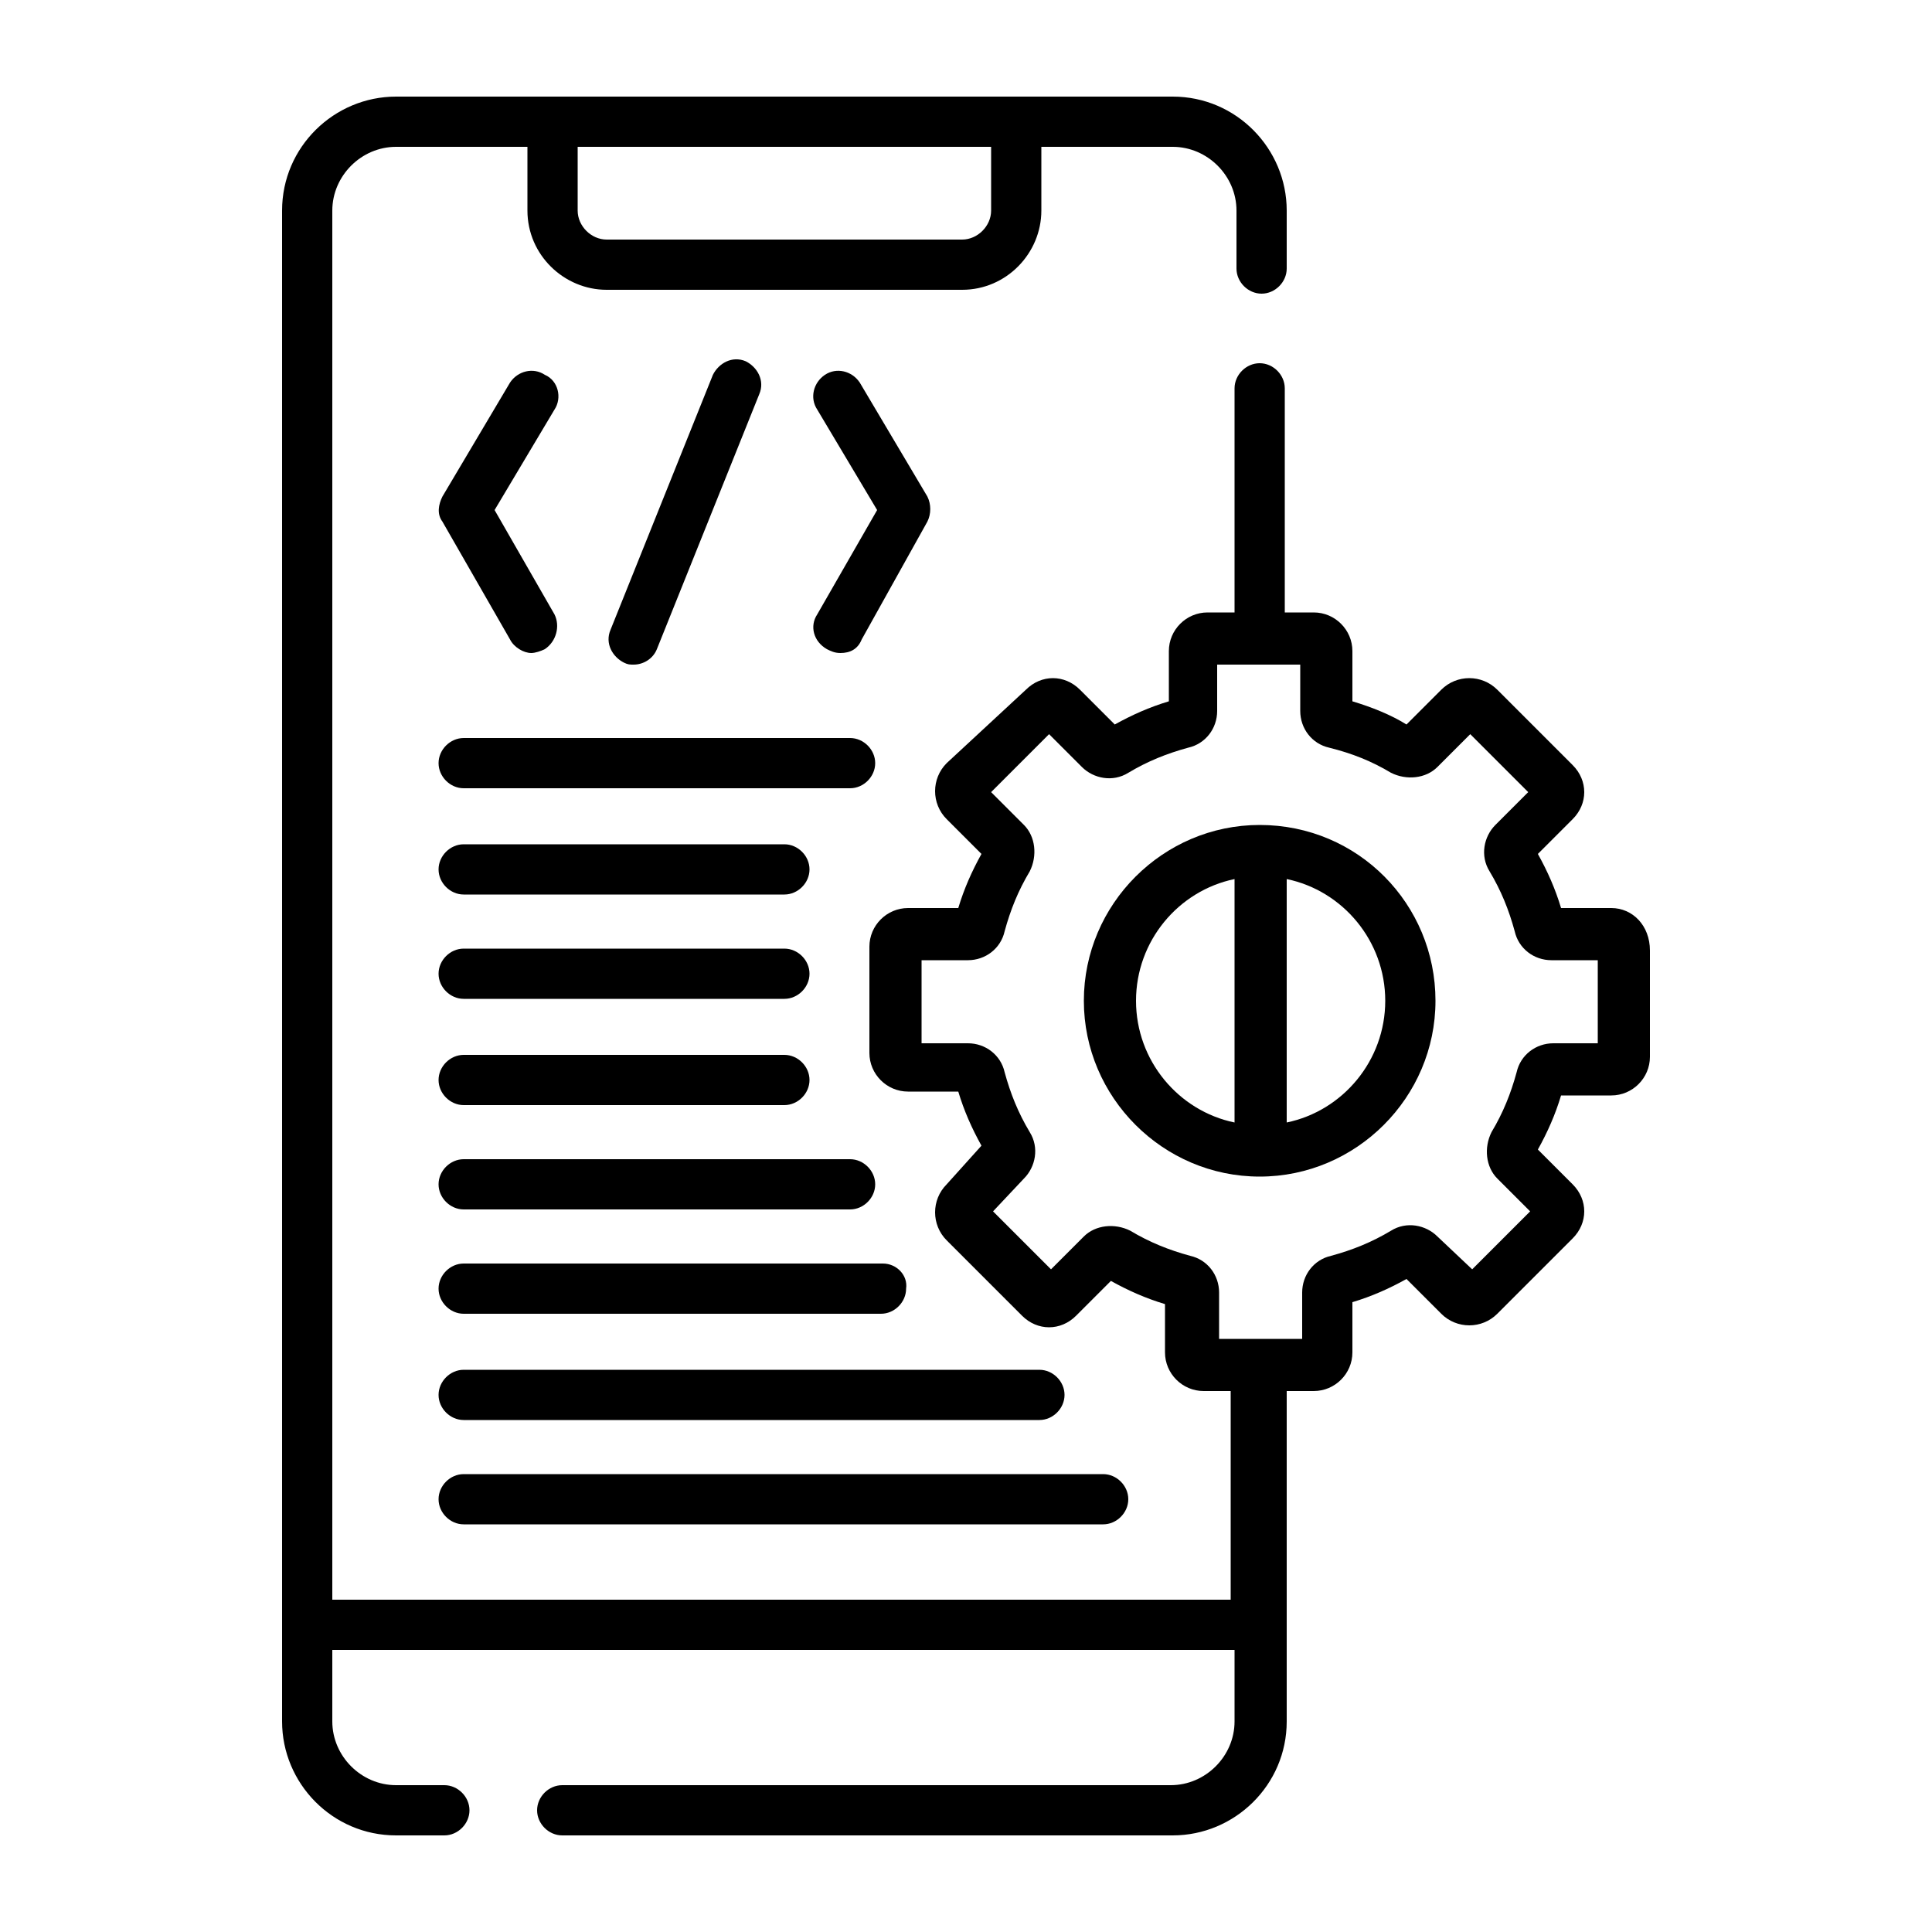
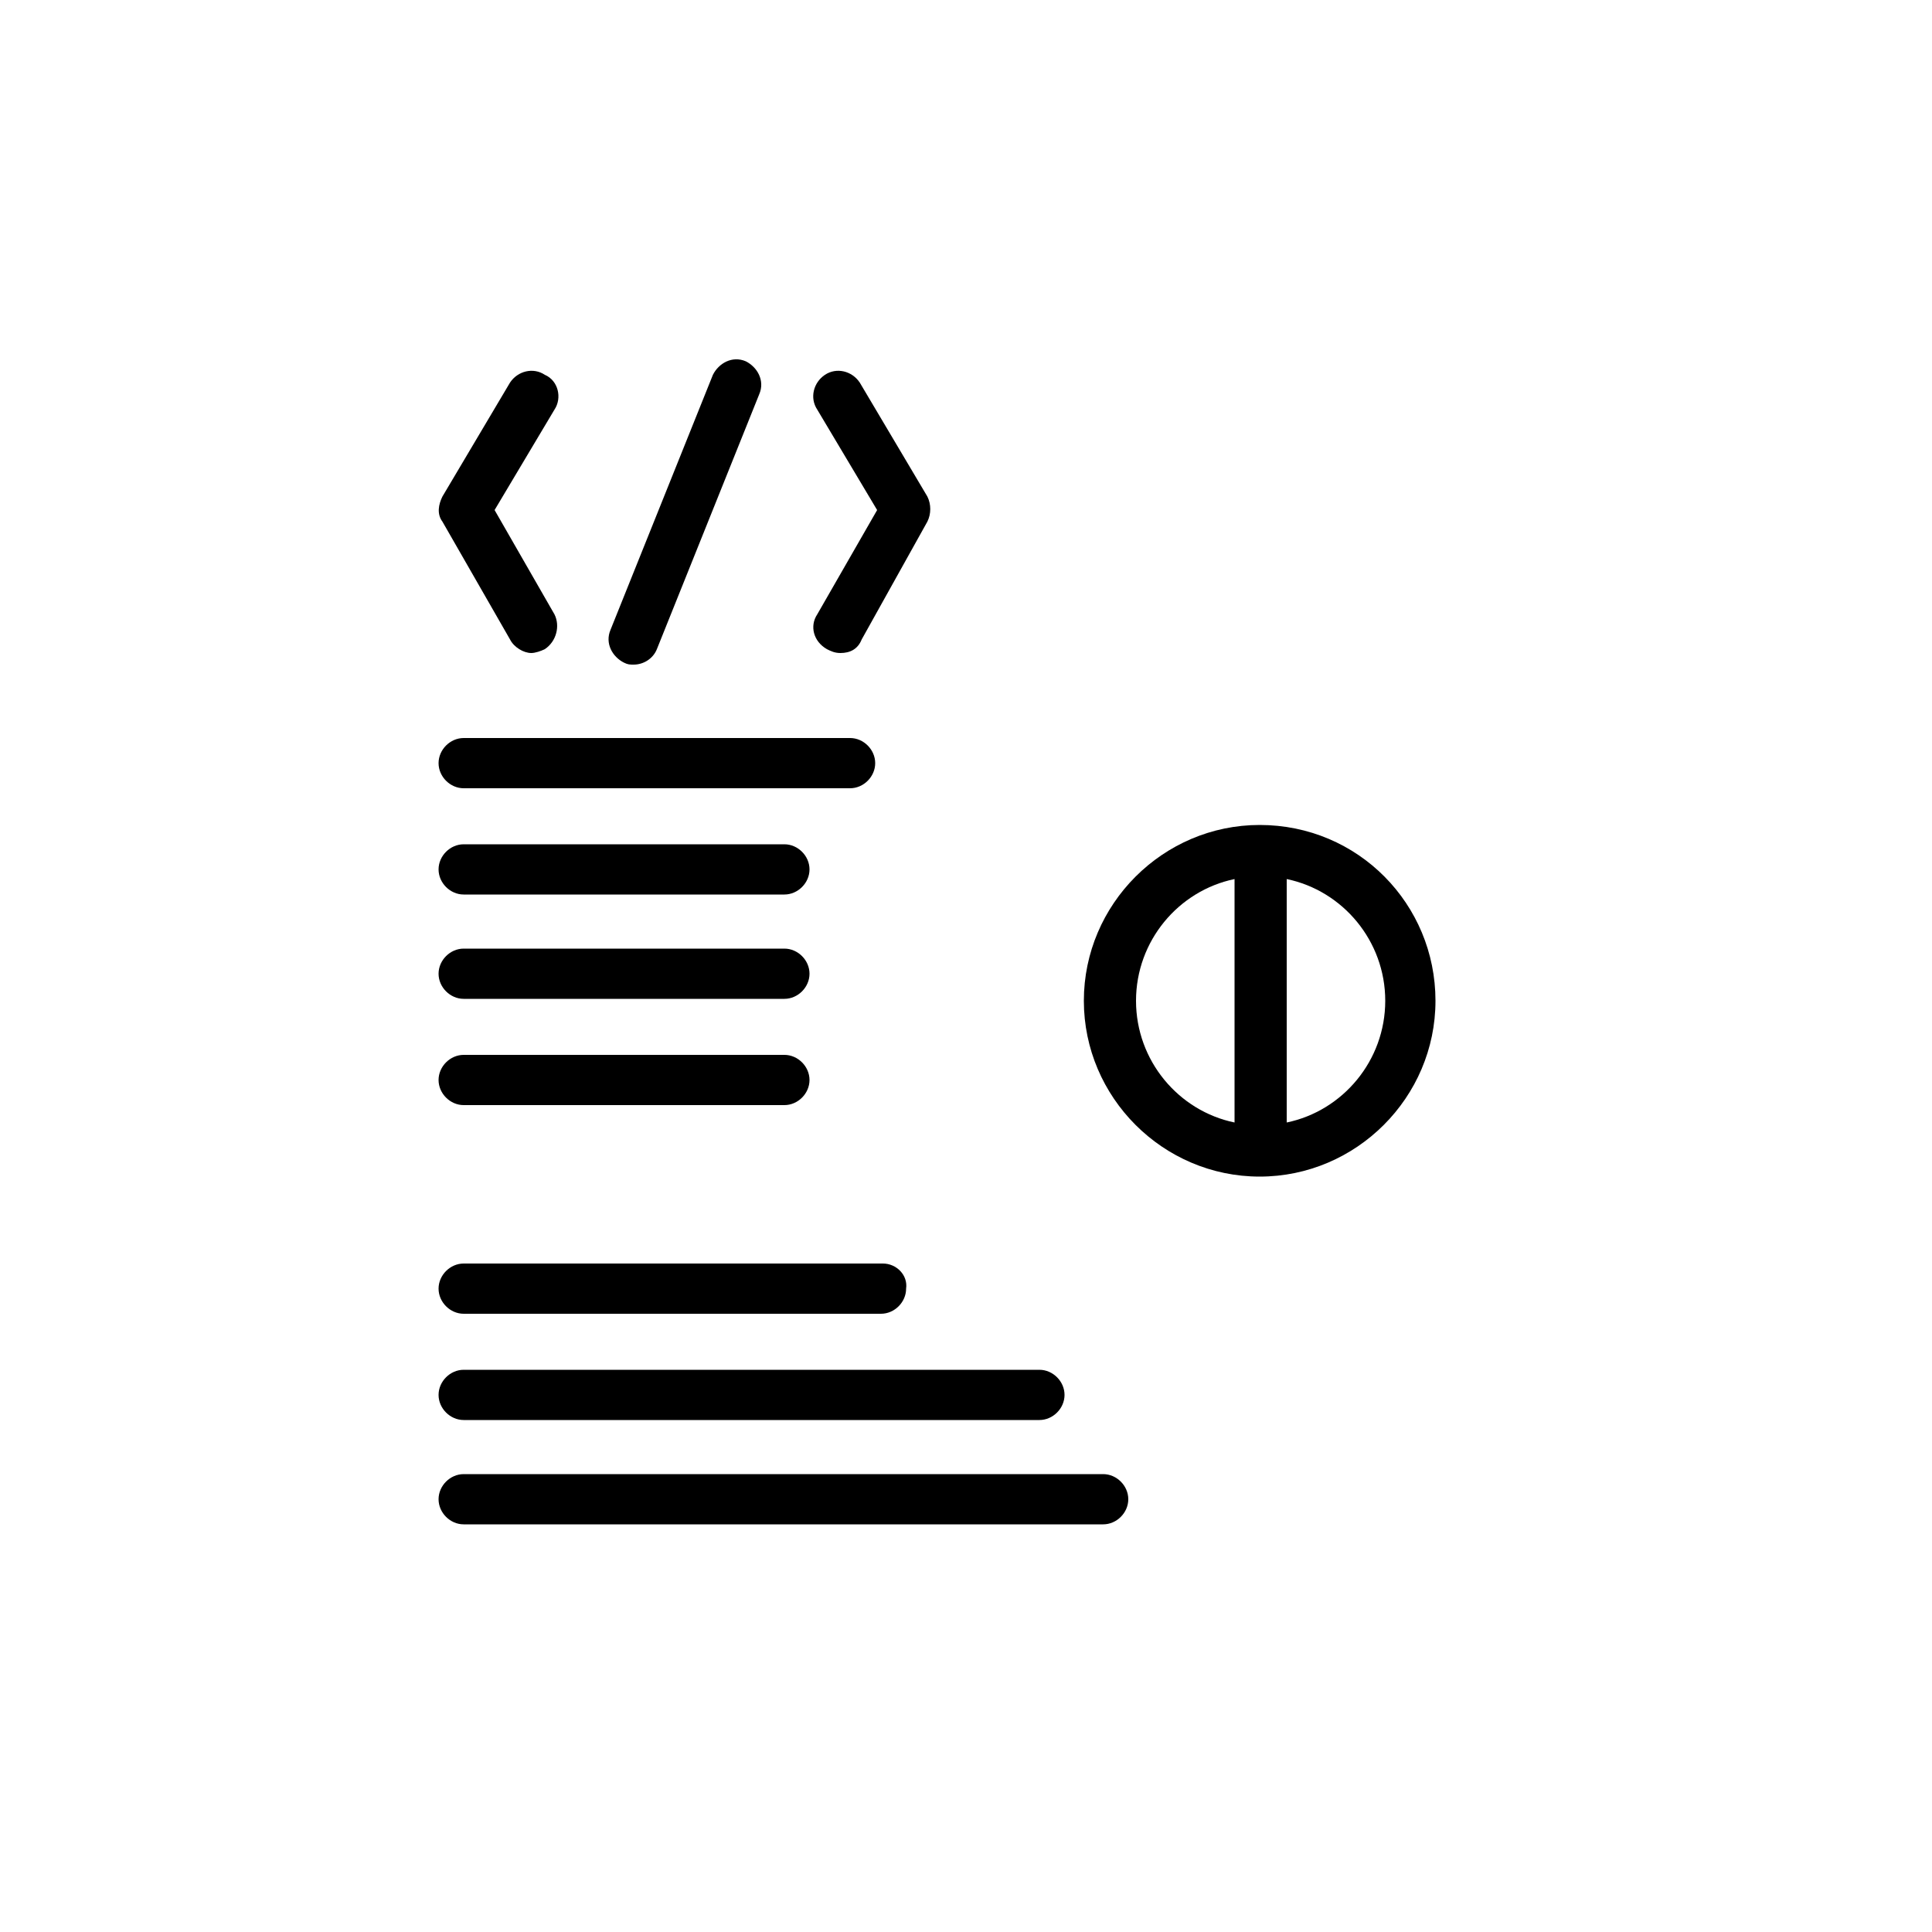
<svg xmlns="http://www.w3.org/2000/svg" xmlns:xlink="http://www.w3.org/1999/xlink" id="圖層_1" x="0px" y="0px" viewBox="0 0 100 100" xml:space="preserve">
  <g>
-     <path d="M83.4,47h-2.6c-0.3-1-0.7-1.9-1.2-2.8l1.8-1.8c0.4-0.4,0.6-0.9,0.6-1.4c0-0.5-0.2-1-0.6-1.4l-3.9-3.9   c-0.8-0.8-2.1-0.8-2.9,0l-1.8,1.8C72,37,71,36.6,70,36.3v-2.6c0-1.1-0.9-2-2-2h-1.5V20.1c0-0.7-0.6-1.3-1.3-1.3   c-0.7,0-1.3,0.6-1.3,1.3v11.6h-1.4c-1.1,0-2,0.9-2,2v2.6c-1,0.3-1.9,0.7-2.8,1.2l-1.8-1.8c-0.4-0.4-0.9-0.6-1.4-0.6s-1,0.2-1.4,0.6   L49,39.5c-0.8,0.8-0.8,2.1,0,2.9l1.8,1.8c-0.5,0.9-0.9,1.8-1.2,2.8h-2.6c-1.1,0-2,0.9-2,2v5.5c0,1.1,0.9,2,2,2h2.6   c0.3,1,0.7,1.9,1.2,2.8L49,61.3c-0.8,0.8-0.8,2.1,0,2.9l3.9,3.9c0.4,0.4,0.9,0.6,1.4,0.6s1-0.2,1.4-0.6l1.8-1.8   c0.9,0.5,1.8,0.9,2.8,1.2V70c0,1.1,0.9,2,2,2h1.4v10.8H17.2V10.9c0-1.8,1.5-3.3,3.3-3.3h6.8v3.3c0,2.3,1.9,4.1,4.1,4.1h18.4   c2.3,0,4.1-1.9,4.1-4.1V7.6h6.8c1.8,0,3.3,1.5,3.3,3.3v3c0,0.7,0.6,1.3,1.3,1.3s1.3-0.6,1.3-1.3v-3c0-3.2-2.6-5.9-5.9-5.9H20.5   c-3.2,0-5.9,2.6-5.9,5.9v78.2c0,3.2,2.6,5.9,5.9,5.9h2.5c0.7,0,1.3-0.6,1.3-1.3s-0.6-1.3-1.3-1.3h-2.5c-1.8,0-3.3-1.5-3.3-3.3v-3.7   h46.7v3.7c0,1.8-1.5,3.3-3.3,3.3H29.1c-0.7,0-1.3,0.6-1.3,1.3s0.6,1.3,1.3,1.3h31.6c3.2,0,5.9-2.6,5.9-5.9V72H68c1.1,0,2-0.9,2-2   v-2.6c1-0.3,1.9-0.7,2.8-1.2l1.8,1.8c0.8,0.8,2.1,0.8,2.9,0l3.9-3.9c0.4-0.4,0.6-0.9,0.6-1.4c0-0.5-0.2-1-0.6-1.4l-1.8-1.8   c0.5-0.9,0.9-1.8,1.2-2.8h2.6c1.1,0,2-0.9,2-2v-5.5C85.4,47.9,84.5,47,83.4,47L83.4,47z M51.3,10.9c0,0.8-0.7,1.5-1.5,1.5H31.4   c-0.8,0-1.5-0.7-1.5-1.5V7.6h21.4V10.9z M82.8,54h-2.4c-0.9,0-1.7,0.6-1.9,1.5c-0.3,1.1-0.7,2.1-1.3,3.1c-0.4,0.8-0.3,1.8,0.3,2.4   l1.7,1.7l-3,3L74.4,64c-0.6-0.6-1.6-0.8-2.4-0.3c-1,0.6-2,1-3.1,1.3c-0.9,0.2-1.5,1-1.5,1.9v2.4h-4.3v-2.4c0-0.9-0.6-1.7-1.5-1.9   c-1.1-0.3-2.1-0.7-3.1-1.3c-0.8-0.4-1.8-0.3-2.4,0.3l-1.7,1.7l-3-3L53,61c0.6-0.6,0.8-1.6,0.3-2.4c-0.6-1-1-2-1.3-3.1   c-0.2-0.9-1-1.5-1.9-1.5h-2.4v-4.3h2.4c0.9,0,1.7-0.6,1.9-1.5c0.3-1.1,0.7-2.1,1.3-3.1c0.4-0.8,0.3-1.8-0.3-2.4l-1.7-1.7l3-3   l1.7,1.7c0.6,0.6,1.6,0.8,2.4,0.3c1-0.6,2-1,3.1-1.3c0.9-0.2,1.5-1,1.5-1.9v-2.4h4.3v2.4c0,0.9,0.6,1.7,1.5,1.9   C70,39,71,39.4,72,40c0.8,0.4,1.8,0.3,2.4-0.3l1.7-1.7l3,3l-1.7,1.7c-0.6,0.6-0.8,1.6-0.3,2.4c0.6,1,1,2,1.3,3.1   c0.2,0.9,1,1.5,1.9,1.5h2.4V54z" />
    <path d="M65.2,42.7c-5,0-9.1,4.1-9.1,9.1s4.1,9.1,9.1,9.1c5,0,9.1-4.1,9.1-9.1S70.3,42.7,65.2,42.7L65.2,42.7z M58.8,51.8   c0-3.1,2.2-5.7,5.1-6.3v12.6C61,57.5,58.8,54.9,58.8,51.8z M66.6,58.1V45.5c2.9,0.6,5.1,3.2,5.1,6.3S69.5,57.5,66.6,58.1z" />
    <path d="M32.8,34.4c0.5,0,1-0.3,1.2-0.8l5.3-13.2c0.3-0.7-0.1-1.4-0.7-1.7c-0.7-0.3-1.4,0.1-1.7,0.7l-5.3,13.2   c-0.3,0.7,0.1,1.4,0.7,1.7C32.5,34.4,32.6,34.4,32.8,34.4L32.8,34.4z" />
    <path d="M48,25.7l-3.5-5.9c-0.4-0.6-1.2-0.8-1.8-0.4c-0.6,0.4-0.8,1.2-0.4,1.8l3.1,5.2l-3.1,5.4c-0.4,0.6-0.2,1.4,0.5,1.8   c0.2,0.1,0.4,0.2,0.7,0.2c0.5,0,0.9-0.2,1.1-0.7L48,27C48.2,26.6,48.2,26.1,48,25.7L48,25.7z" />
    <path d="M28.2,19.4c-0.6-0.4-1.4-0.2-1.8,0.4l-3.5,5.9c-0.2,0.4-0.3,0.9,0,1.3l3.5,6.1c0.2,0.4,0.7,0.7,1.1,0.7   c0.2,0,0.5-0.1,0.7-0.2c0.6-0.4,0.8-1.2,0.5-1.8l-3.1-5.4l3.1-5.2C29.1,20.6,28.9,19.7,28.2,19.4L28.2,19.4z" />
    <path d="M44,38.2H24c-0.7,0-1.3,0.6-1.3,1.3c0,0.7,0.6,1.3,1.3,1.3h20c0.7,0,1.3-0.6,1.3-1.3C45.3,38.8,44.7,38.2,44,38.2z" />
    <path d="M45.7,65.4H24c-0.7,0-1.3,0.6-1.3,1.3c0,0.7,0.6,1.3,1.3,1.3h21.6c0.7,0,1.3-0.6,1.3-1.3C47,66,46.4,65.4,45.7,65.4z" />
    <path d="M24,46.3h16.6c0.7,0,1.3-0.6,1.3-1.3c0-0.7-0.6-1.3-1.3-1.3H24c-0.7,0-1.3,0.6-1.3,1.3C22.7,45.7,23.3,46.3,24,46.3z" />
    <path d="M24,51.7h16.6c0.7,0,1.3-0.6,1.3-1.3s-0.6-1.3-1.3-1.3H24c-0.7,0-1.3,0.6-1.3,1.3S23.3,51.7,24,51.7z" />
    <path d="M24,57.2h16.6c0.7,0,1.3-0.6,1.3-1.3s-0.6-1.3-1.3-1.3H24c-0.7,0-1.3,0.6-1.3,1.3S23.3,57.2,24,57.2z" />
-     <path d="M44,60H24c-0.7,0-1.3,0.6-1.3,1.3s0.6,1.3,1.3,1.3h20c0.7,0,1.3-0.6,1.3-1.3S44.7,60,44,60z" />
    <path d="M53.8,70.9H24c-0.7,0-1.3,0.6-1.3,1.3c0,0.7,0.6,1.3,1.3,1.3h29.8c0.7,0,1.3-0.6,1.3-1.3C55.1,71.5,54.5,70.9,53.8,70.9z" />
    <path d="M22.7,77.6c0,0.7,0.6,1.3,1.3,1.3h33.1c0.7,0,1.3-0.6,1.3-1.3c0-0.7-0.6-1.3-1.3-1.3H24C23.3,76.3,22.7,76.9,22.7,77.6   L22.7,77.6z" />
  </g>
  <g id="g2355" transform="matrix(1.333,0,0,-1.333,0,682.667)" display="none">
    <g id="g2357" display="inline">
      <g>
        <defs>
          <rect id="SVGID_1_" x="-6.5" y="430.5" width="88" height="88" />
        </defs>
        <clipPath id="SVGID_00000065796679632257728990000000577715023649672358_">
          <use xlink:href="#SVGID_1_" />
        </clipPath>
        <g id="g2359" clip-path="url(#SVGID_00000065796679632257728990000000577715023649672358_)">
          <g id="g2365" transform="translate(360.209,504.5)">
            <path id="path2367" fill="none" stroke="#000000" stroke-width="2.578" stroke-linecap="round" stroke-linejoin="round" stroke-miterlimit="13.333" d="       M-309.3,2h-26.9c-2.3,0-4.1-1.9-4.1-4.1v-55.8c0-2.3,1.9-4.1,4.1-4.1h26.9c2.3,0,4.1,1.9,4.1,4.1v55.8       C-305.1,0.2-307,2-309.3,2z" />
          </g>
          <g id="g2369" transform="translate(312.113,504.5)">
            <path id="path2371" fill="none" stroke="#000000" stroke-width="2.578" stroke-linecap="round" stroke-linejoin="round" stroke-miterlimit="13.333" d="       M-267.4,2V0c0-1.1-0.9-2.1-2.1-2.1h-10.3c-1.1,0-2.1,0.9-2.1,2.1V2" />
          </g>
          <g id="g2373" transform="translate(215.919,39.565)">
            <path id="path2375" fill="none" stroke="#000000" stroke-width="2.578" stroke-linecap="round" stroke-linejoin="round" stroke-miterlimit="13.333" d="       M-183.6,407h10.3" />
          </g>
          <g id="g2377" transform="translate(223.935,336.161)">
            <path id="path2379" fill="none" stroke="#000000" stroke-width="2.578" stroke-linecap="round" stroke-linejoin="round" stroke-miterlimit="13.333" d="       M-190.6,148.7h-6.2c-1.1,0-2.1,0.9-2.1,2.1v8.3c0,1.1,0.9,2.1,2.1,2.1h6.2c1.1,0,2.1-0.9,2.1-2.1v-8.3       C-188.5,149.6-189.4,148.7-190.6,148.7z" />
          </g>
          <g id="g2381" transform="translate(352.193,384.258)">
            <path id="path2383" fill="none" stroke="#000000" stroke-width="2.578" stroke-linecap="round" stroke-linejoin="round" stroke-miterlimit="13.333" d="       M-302.3,106.8v-4.1c0-1.1-0.9-2.1-2.1-2.1h-6.2c-1.1,0-2.1,0.9-2.1,2.1v8.3c0,1.1,0.9,2.1,2.1,2.1h6.2c1.1,0,2.1-0.9,2.1-2.1" />
          </g>
          <g id="g2385" transform="translate(223.935,207.903)">
            <path id="path2387" fill="none" stroke="#000000" stroke-width="2.578" stroke-linecap="round" stroke-linejoin="round" stroke-miterlimit="13.333" d="       M-190.6,260.4h-6.2c-1.1,0-2.1,0.9-2.1,2.1v8.3c0,1.1,0.9,2.1,2.1,2.1h6.2c1.1,0,2.1-0.9,2.1-2.1v-8.3       C-188.5,261.3-189.4,260.4-190.6,260.4z" />
          </g>
          <g id="g2389" transform="translate(336.161,207.903)">
            <path id="path2391" fill="none" stroke="#000000" stroke-width="2.578" stroke-linecap="round" stroke-linejoin="round" stroke-miterlimit="13.333" d="       M-288.3,260.4h-6.2c-1.1,0-2.1,0.9-2.1,2.1v8.3c0,1.1,0.9,2.1,2.1,2.1h6.2c1.1,0,2.1-0.9,2.1-2.1v-8.3       C-286.3,261.3-287.2,260.4-288.3,260.4z" />
          </g>
          <g id="g2393" transform="translate(239.968,127.742)">
            <path id="path2395" fill="none" stroke="#000000" stroke-width="2.578" stroke-linecap="round" stroke-linejoin="round" stroke-miterlimit="13.333" d="       M-204.5,330.2v-4.1c0-1.1-0.9-2.1-2.1-2.1h-6.2c-1.1,0-2.1,0.9-2.1,2.1v8.3c0,1.1,0.9,2.1,2.1,2.1h6.2c1.1,0,2.1-0.9,2.1-2.1" />
          </g>
          <g id="g2397" transform="translate(336.161,79.645)">
            <path id="path2399" fill="none" stroke="#000000" stroke-width="2.578" stroke-linecap="round" stroke-linejoin="round" stroke-miterlimit="13.333" d="       M-288.3,372.1h-6.2c-1.1,0-2.1,0.9-2.1,2.1v8.3c0,1.1,0.9,2.1,2.1,2.1h6.2c1.1,0,2.1-0.9,2.1-2.1v-8.3       C-286.3,373-287.2,372.1-288.3,372.1z" />
          </g>
          <g id="g2401" transform="translate(191.871,384.258)">
            <path id="path2403" fill="none" stroke="#000000" stroke-width="2.578" stroke-linecap="round" stroke-linejoin="round" stroke-miterlimit="13.333" d="       M-162.6,106.8h2.1" />
          </g>
          <g id="g2405" transform="translate(304.097,272.032)">
            <path id="path2407" fill="none" stroke="#000000" stroke-width="2.578" stroke-linecap="round" stroke-linejoin="round" stroke-miterlimit="13.333" d="       M-260.4,204.5h2.1" />
          </g>
          <g id="g2409" transform="translate(191.871,127.742)">
            <path id="path2411" fill="none" stroke="#000000" stroke-width="2.578" stroke-linecap="round" stroke-linejoin="round" stroke-miterlimit="13.333" d="       M-162.6,330.2h2.1" />
          </g>
          <g id="g2413" transform="translate(304.097,239.968)">
            <path id="path2415" fill="none" stroke="#000000" stroke-width="2.578" stroke-linecap="round" stroke-linejoin="round" stroke-miterlimit="13.333" d="       M-260.4,232.5h2.1" />
          </g>
        </g>
      </g>
    </g>
  </g>
  <g display="none">
    <g display="inline">
      <path d="M42.6,84.8H49c0.7,0,1.3-0.6,1.3-1.3s-0.6-1.3-1.3-1.3h-6.4c-0.7,0-1.3,0.6-1.3,1.3S41.9,84.8,42.6,84.8L42.6,84.8z" />
-       <path d="M40.8,18.1h10c0.7,0,1.3-0.6,1.3-1.3c0-0.7-0.6-1.3-1.3-1.3h-10c-0.7,0-1.3,0.6-1.3,1.3C39.5,17.5,40.1,18.1,40.8,18.1    L40.8,18.1z" />
      <circle cx="36.6" cy="16.6" r="1.3" />
      <circle cx="54.9" cy="16.6" r="1.3" />
      <circle cx="45.8" cy="70.9" r="1.3" />
      <circle cx="37.2" cy="70.9" r="1.3" />
      <circle cx="53.8" cy="70.9" r="1.3" />
      <path d="M71.5,26.1h4c0.7,0,1.3-0.6,1.3-1.3s-0.6-1.3-1.3-1.3h-2.7v-4.1c0-0.7-0.6-1.3-1.3-1.3s-1.3,0.6-1.3,1.3v5.5    C70.2,25.6,70.8,26.1,71.5,26.1z" />
      <path d="M49.9,32.8h-8.2c-5.3,0-9.7,4.5-9.7,10c0,3.9,2.2,7.4,5.6,9.1c0.2,0.1,0.4,0.4,0.4,0.6v3.1c0,0.8,0.4,1.4,1.1,1.8    c0.3,0.1,0.5,0.2,0.8,0.2c0.4,0,0.9-0.2,1.2-0.5l4.7-4.1c0.1-0.1,0.2-0.1,0.4-0.1h3.6c5.3,0,9.7-4.5,9.7-10S55.2,32.8,49.9,32.8    L49.9,32.8z M49.9,50.1h-3.6c-0.8,0-1.5,0.3-2.1,0.8l-3.5,3v-1.5c0-1.3-0.7-2.5-1.9-3c-2.5-1.2-4.1-3.8-4.1-6.7c0-4,3.2-7.3,7-7.3    h8.2c3.9,0,7,3.3,7,7.3C56.9,46.8,53.7,50.1,49.9,50.1L49.9,50.1z" />
      <path d="M49.4,38.9h-7.2c-0.7,0-1.3,0.6-1.3,1.3c0,0.7,0.6,1.3,1.3,1.3h7.2c0.7,0,1.3-0.6,1.3-1.3C50.7,39.4,50.1,38.9,49.4,38.9z    " />
      <path d="M47.3,44h-5.2c-0.7,0-1.3,0.6-1.3,1.3s0.6,1.3,1.3,1.3h5.2c0.7,0,1.3-0.6,1.3-1.3S48.1,44,47.3,44L47.3,44z" />
      <path d="M92.9,47.6c-0.6-4.7-4.5-8.5-9.2-9c-0.4,0-0.8-0.1-1.2-0.1h0c-2.8,0-5.4,1.1-7.4,3.1c-2,2-3.1,4.6-3.1,7.4    c0,1.8,0.5,3.6,1.4,5.2l7.1,12.2c0.4,0.7,1.2,1.2,2.1,1.2c0.9,0,1.6-0.4,2.1-1.2l7.1-12.2C92.8,52.2,93.2,49.9,92.9,47.6    L92.9,47.6z M89.3,52.9l-6.8,11.8l-6.8-11.8c-0.7-1.2-1-2.5-1-3.9c0-2.1,0.8-4,2.3-5.5c1.5-1.5,3.5-2.3,5.6-2.3c0.3,0,0.6,0,0.9,0    c3.5,0.4,6.4,3.2,6.9,6.7C90.5,49.7,90.2,51.4,89.3,52.9L89.3,52.9z" />
      <path d="M82.5,44.2c-2.5,0-4.5,2-4.5,4.5c0,2.5,2,4.5,4.5,4.5c2.5,0,4.5-2,4.5-4.5C87,46.2,85,44.2,82.5,44.2z M82.5,50.6    c-1,0-1.9-0.8-1.9-1.9s0.8-1.9,1.9-1.9s1.9,0.8,1.9,1.9C84.3,49.7,83.5,50.6,82.5,50.6z" />
      <path d="M69.1,77.3c-0.6-0.3-1.3-0.3-1.9,0c-0.6,0.3-0.9,0.9-0.9,1.6v8.6c0,0.7,0.4,1.3,0.9,1.6c0.3,0.2,0.6,0.2,0.9,0.2    c0.3,0,0.7-0.1,1-0.3l7.2-4.3c0.6-0.3,0.9-0.9,0.9-1.6c0-0.7-0.3-1.3-0.9-1.6L69.1,77.3z M69,86.1v-5.8l4.9,2.9L69,86.1z" />
      <path d="M21,24.6c1-1,3.5-3.6,5.4-5.6c1.9-2,1.9-5.2,0-7.2c-0.9-1-2.2-1.5-3.5-1.5c-1.2,0-2.4,0.4-3.3,1.2c-0.9-0.8-2-1.2-3.3-1.2    c-1.3,0-2.6,0.5-3.5,1.5c-1.9,2-1.9,5.2,0,7.2c1.9,2,4.5,4.6,5.4,5.6c0.4,0.4,0.8,0.6,1.4,0.6C20.2,25.2,20.6,25,21,24.6z     M14.8,17.2c-0.9-1-0.9-2.5,0-3.5c0.4-0.4,1-0.7,1.6-0.7c0.6,0,1.2,0.2,1.6,0.7l0.7,0.7c0.2,0.3,0.6,0.4,1,0.4s0.7-0.1,1-0.4    l0.7-0.7c0.4-0.4,1-0.7,1.6-0.7c0.6,0,1.2,0.2,1.6,0.7c0.9,1,0.9,2.5,0,3.5c-1.6,1.7-3.7,3.8-4.9,5C18.5,21,16.4,18.9,14.8,17.2    L14.8,17.2z" />
-       <path d="M80.7,71.2H69V35.7c0.8,0.2,1.6,0.3,2.4,0.3c6.2,0,11.2-5,11.2-11.2s-5-11.2-11.2-11.2c-0.8,0-1.7,0.1-2.4,0.3v-1.2    c0-2.1-1.7-3.9-3.9-3.9H32.3V7c0-1.2-1-2.2-2.2-2.2H9.2C8,4.7,7,5.7,7,7v21.6c0,1.2,1,2.2,2.2,2.2h4.6c0.7,0,1.3-0.6,1.3-1.3    c0-0.7-0.6-1.3-1.3-1.3H9.7V7.4h20v20.8h-9.5c-0.7,0-1.3,0.6-1.3,1.3c0,0.7,0.6,1.3,1.3,1.3h2.4v37.9H11.6c-1.2,0-2.2,1-2.2,2.2    v13.5c0,1.2,1,2.2,2.2,2.2h10.9v2.2c0,2.1,1.7,3.9,3.9,3.9h33.1V93c0,1.2,1,2.2,2.2,2.2h18.9c1.2,0,2.2-1,2.2-2.2v-5.4    c0-0.7-0.6-1.3-1.3-1.3s-1.3,0.6-1.3,1.3v4.9h-18V73.9h18v7.5c0,0.7,0.6,1.3,1.3,1.3s1.3-0.6,1.3-1.3v-7.9    C82.9,72.2,81.9,71.2,80.7,71.2z M80,24.8c0,4.7-3.8,8.5-8.5,8.5S63,29.5,63,24.8s3.8-8.5,8.5-8.5S80,20.1,80,24.8z M65.2,11.5    c0.7,0,1.2,0.6,1.2,1.2v2.2c-2.9,1.5-5,4.1-5.8,7.4H32.3V11.5H65.2z M27.5,71.3l-6.7,5.9l-6.7-5.9H27.5z M12,83.9v-11l7.4,6.5    c0.4,0.4,0.9,0.6,1.5,0.6c0.5,0,1-0.2,1.5-0.6l7.4-6.5v11H12z M59.6,90H26.4c-0.7,0-1.2-0.6-1.2-1.2v-2.2h5c1.2,0,2.2-1,2.2-2.2    v-6.1h27.2V90z M62,66.5h4.4v4.7h-4.6c-1.2,0-2.2,1-2.2,2.2v2.3H32.4v-4.8c0-1.2-1-2.2-2.2-2.2h-5v-2.1h30.6    c0.7,0,1.3-0.6,1.3-1.3s-0.6-1.3-1.3-1.3H25.2V30.8h4.9c1.2,0,2.2-1,2.2-2.2v-3.7h28.1c0,4.3,2.5,8,6.1,9.9v29.1H62    c-0.7,0-1.3,0.6-1.3,1.3C60.7,66,61.3,66.5,62,66.5L62,66.5z" />
    </g>
  </g>
  <g display="none">
    <path display="inline" d="M73.6,5H26.4c-2.3,0-4.1,1.9-4.1,4.1v81.7c0,2.3,1.9,4.1,4.1,4.1h40.5c0.7,0,1.3-0.6,1.3-1.3   s-0.6-1.3-1.3-1.3H26.4c-0.8,0-1.5-0.7-1.5-1.5v-5.6H75v5.6c0,0.8-0.7,1.5-1.5,1.5h-1c-0.7,0-1.3,0.6-1.3,1.3s0.6,1.3,1.3,1.3h1   c2.3,0,4.1-1.9,4.1-4.1V9.1C77.7,6.9,75.8,5,73.6,5z M25,82.6V17.4h2.5c0.7,0,1.3-0.6,1.3-1.3s-0.6-1.3-1.3-1.3H25V9.1   c0-0.8,0.7-1.5,1.5-1.5h47.1c0.8,0,1.5,0.7,1.5,1.5v5.6h-5c-0.6-2.2-2.6-3.9-5-3.9c-2.4,0-4.4,1.6-5,3.9h-27   c-0.7,0-1.3,0.6-1.3,1.3s0.6,1.3,1.3,1.3h27c0.6,2.2,2.6,3.9,5,3.9s4.4-1.6,5-3.9h5v65.2H25z M67.6,16.1c0,1.4-1.2,2.5-2.5,2.5   c-1.4,0-2.5-1.1-2.5-2.5s1.1-2.5,2.5-2.5C66.5,13.5,67.6,14.7,67.6,16.1L67.6,16.1L67.6,16.1z" />
    <path display="inline" d="M42.6,12.5h14.8c0.7,0,1.3-0.6,1.3-1.3s-0.6-1.3-1.3-1.3H42.6c-0.7,0-1.3,0.6-1.3,1.3   S41.9,12.5,42.6,12.5z" />
    <path display="inline" d="M42.6,87.5c-0.7,0-1.3,0.6-1.3,1.3s0.6,1.3,1.3,1.3h14.8c0.7,0,1.3-0.6,1.3-1.3s-0.6-1.3-1.3-1.3H42.6z" />
    <path display="inline" d="M50,31.1c-7.3,0-13.3,2.7-16.9,7.6c-0.3,0.4-0.4,0.8-0.4,1.3c0.3,6.9,2.8,13.2,7,18.4   c0.5,0.6,1.3,0.6,1.9,0.2c0.6-0.5,0.6-1.3,0.2-1.9c-3.9-4.7-6.1-10.3-6.4-16.6c3.2-4.1,8.4-6.4,14.7-6.4c6.3,0,11.5,2.3,14.7,6.4   c-0.6,10-5.8,18.3-14.7,23.6c-1.6-0.9-3.1-2-4.5-3.1c-0.6-0.5-1.4-0.4-1.9,0.2c-0.5,0.6-0.4,1.4,0.2,1.9c1.6,1.3,3.3,2.5,5.2,3.6   c0.3,0.2,0.7,0.3,1,0.3s0.7-0.1,1-0.3c4.8-2.8,8.6-6.4,11.5-10.7c2.9-4.6,4.6-9.8,4.9-15.4c0-0.5-0.1-0.9-0.4-1.3   C63.3,33.8,57.3,31.1,50,31.1z" />
    <path display="inline" d="M50,37.4C50,37.4,50,37.4,50,37.4c-2.7,0-4.9,2.2-4.9,4.9c0,1.2,0.5,2.4,1.3,3.3c0,0,0,0.1,0,0.1v7.2   c0,2,1.7,3.7,3.7,3.6c1.9-0.1,3.5-1.7,3.5-3.7v-7.1c0,0,0-0.1,0.1-0.1c0.8-0.9,1.3-2.1,1.2-3.4C54.9,39.6,52.7,37.4,50,37.4z    M51.7,43.8C51.2,44.4,51,45,51,45.7v7.1c0,0.6-0.4,1-0.9,1c-0.6,0-1-0.4-1-1v-7.2c0-0.7-0.3-1.4-0.7-1.9c-0.4-0.4-0.6-1-0.6-1.5   c0-1.3,1-2.3,2.3-2.3h0c1.2,0,2.2,1,2.3,2.2C52.3,42.8,52.1,43.4,51.7,43.8z" />
  </g>
</svg>